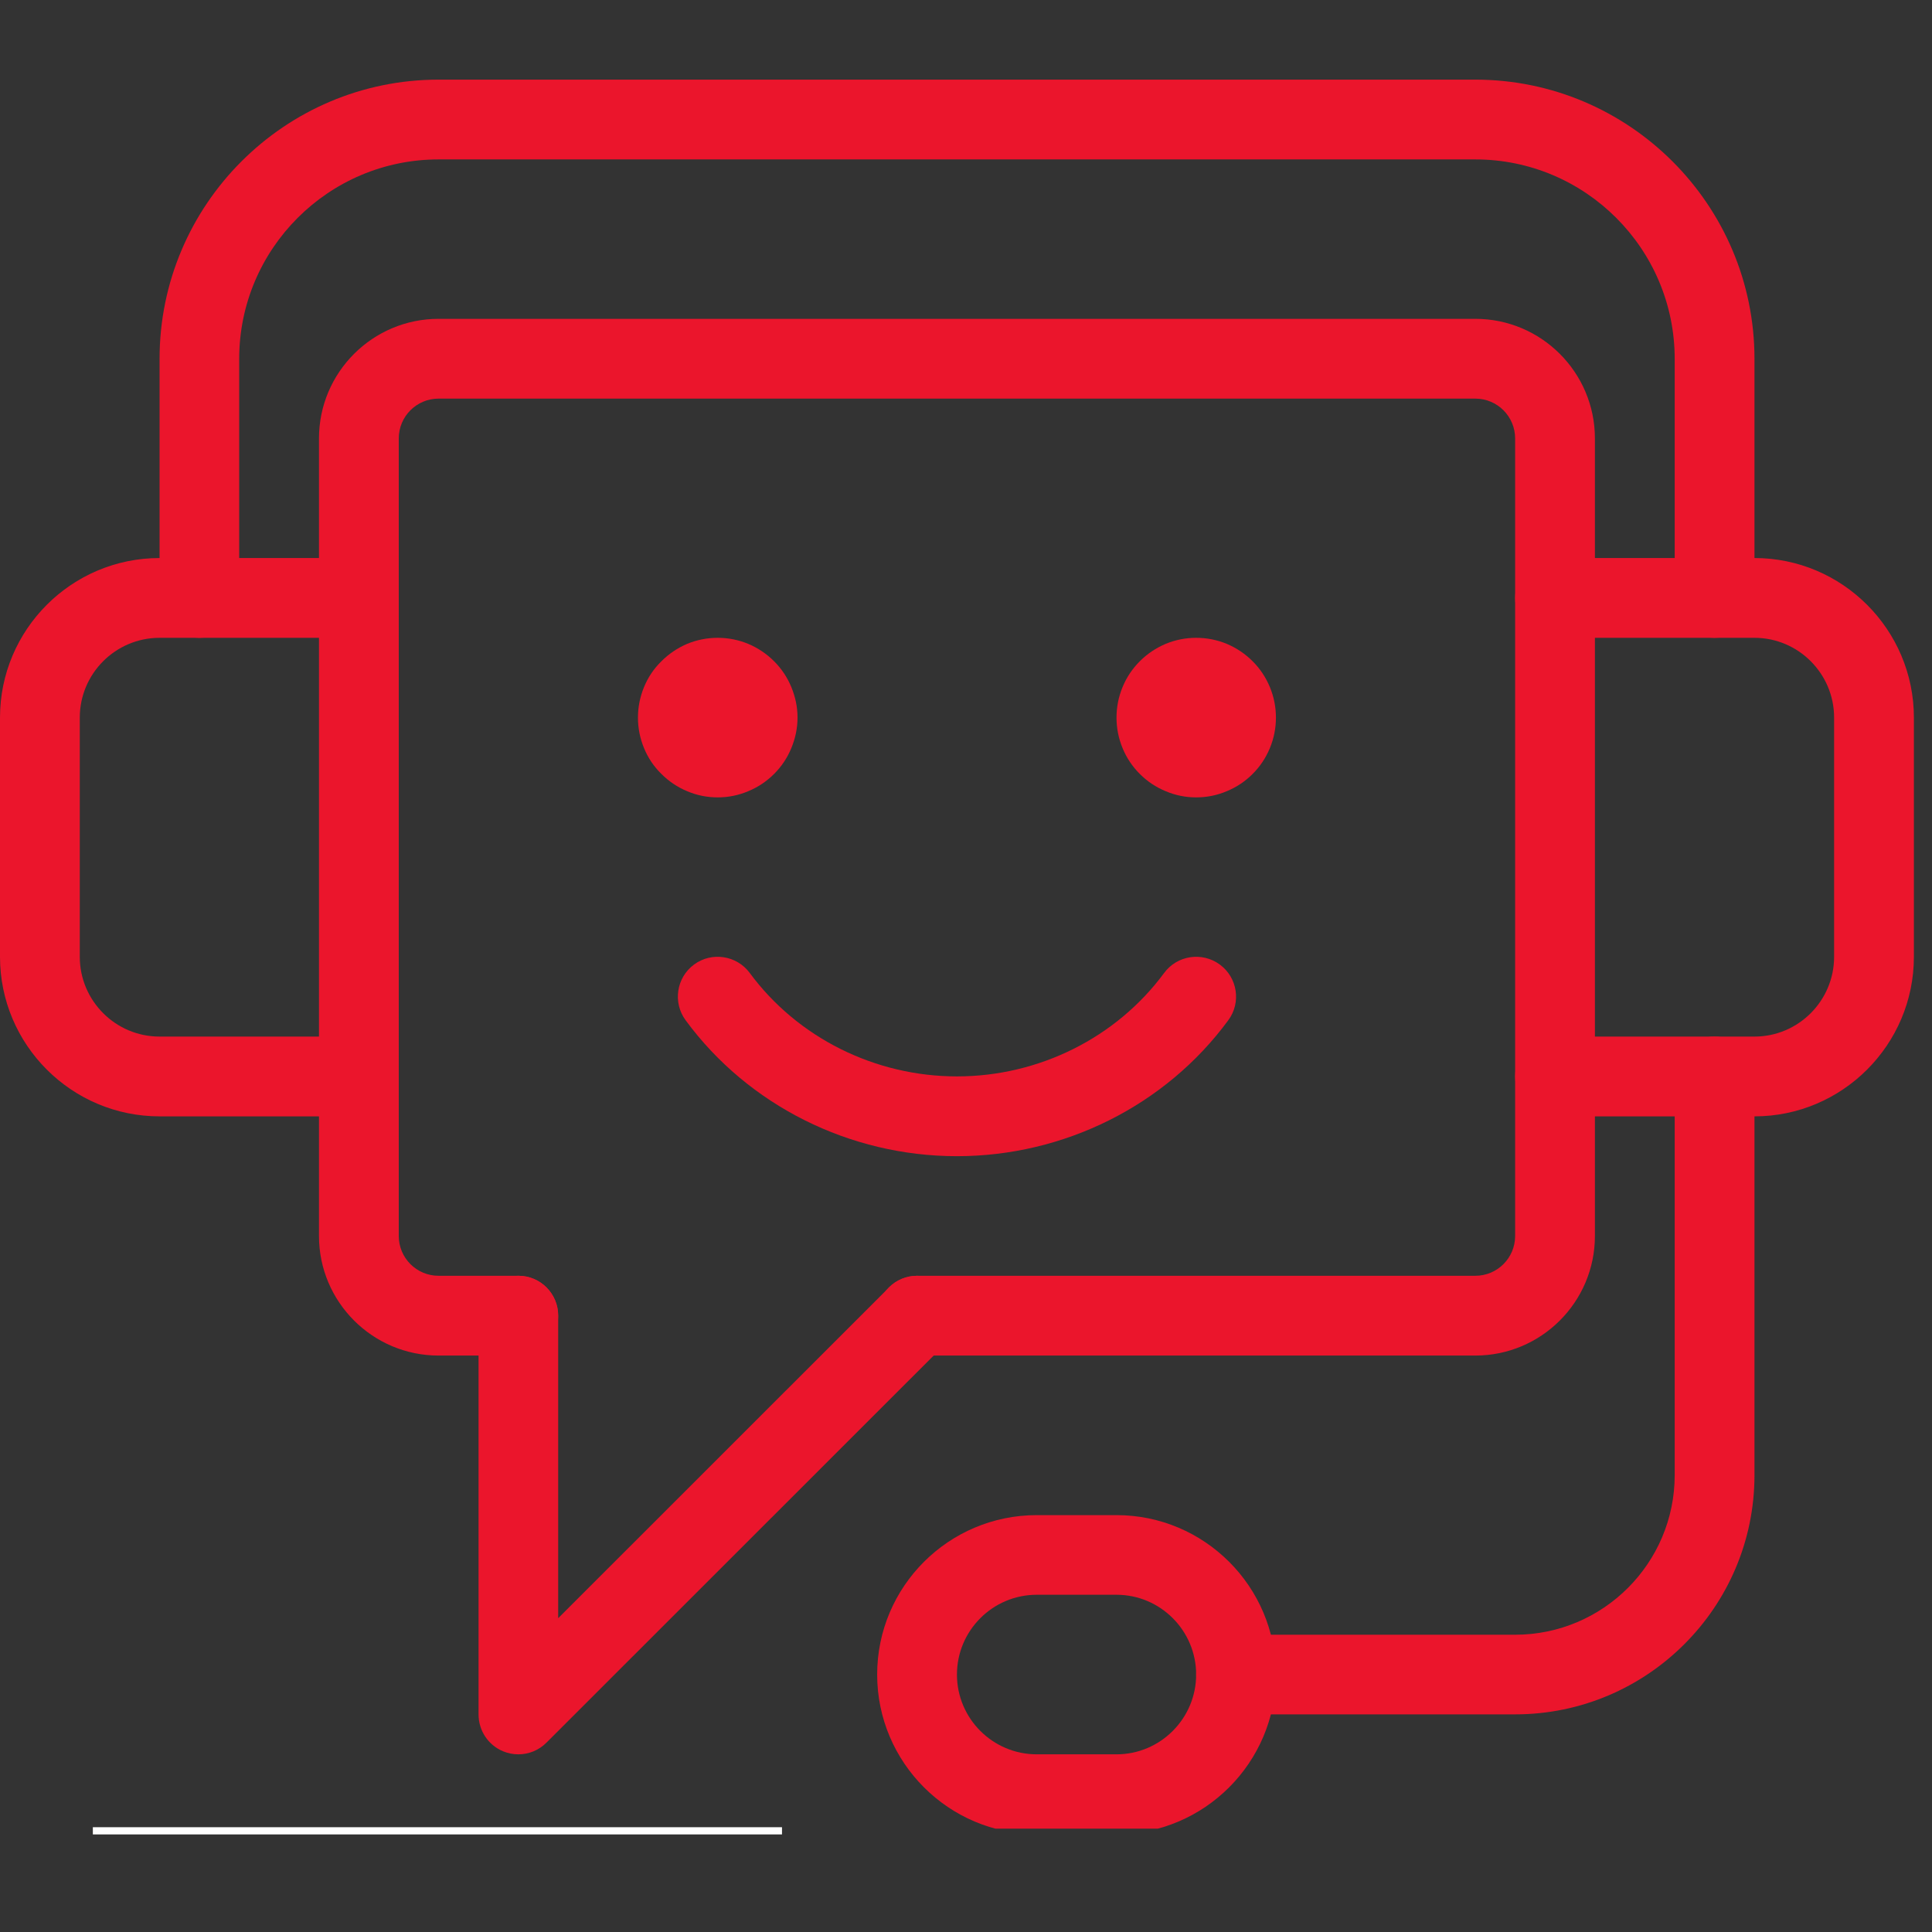
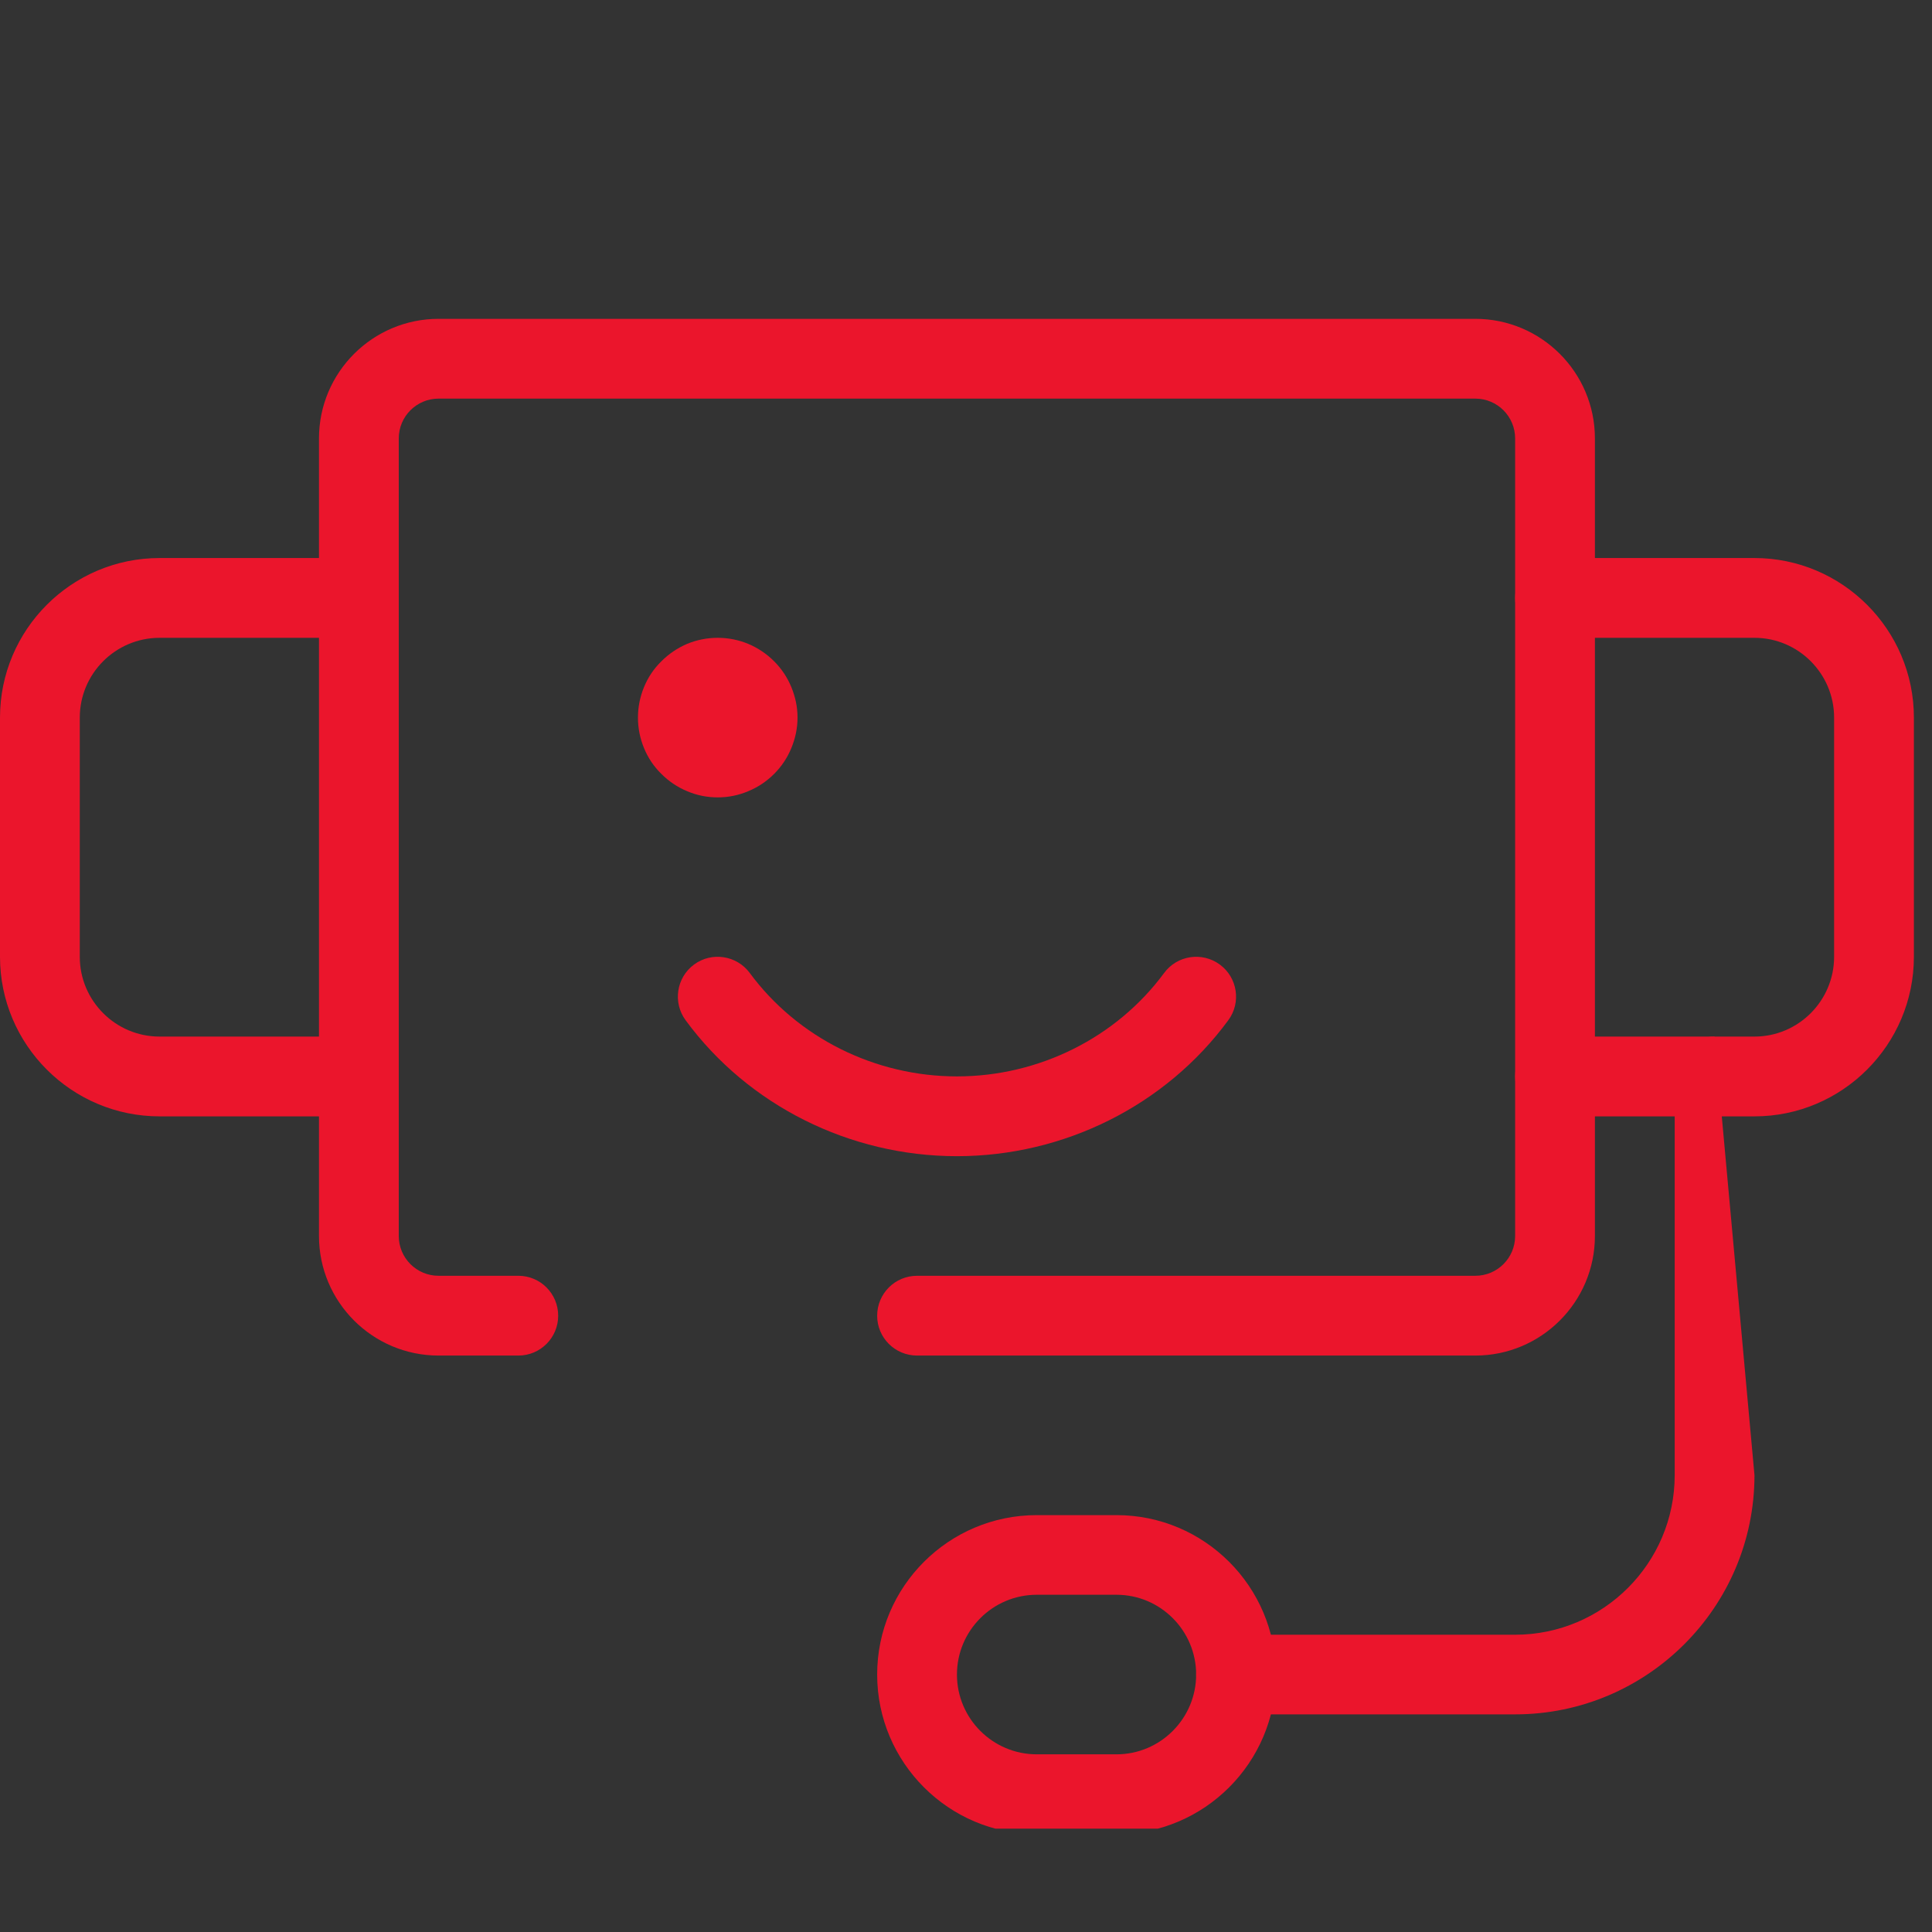
<svg xmlns="http://www.w3.org/2000/svg" width="35" zoomAndPan="magnify" viewBox="0 0 52.5 52.5" height="35" preserveAspectRatio="xMidYMid meet" version="1.0">
  <rect x="0" y="0" width="52.5" height="52.5" fill="#333333" stroke="none" />
  <defs>
    <clipPath id="cef11952a8">
      <path d="M 23 41 L 35 41 L 35 49.691 L 23 49.691 Z M 23 41 " clip-rule="nonzero" />
    </clipPath>
    <clipPath id="7e2472e216">
      <path d="M 41 15 L 52.004 15 L 52.004 31 L 41 31 Z M 41 15 " clip-rule="nonzero" />
    </clipPath>
    <clipPath id="a4da3eff49">
      <path d="M 4 2.145 L 48 2.145 L 48 18 L 4 18 Z M 4 2.145 " clip-rule="nonzero" />
    </clipPath>
    <clipPath id="352f92d205">
      <path d="M 2 49.652 L 22 49.652 L 22 50 L 2 50 Z M 2 49.652 " clip-rule="nonzero" />
    </clipPath>
  </defs>
  <path fill="#eb152c" d="M 40.09 36.836 L 24.922 36.836 C 24.32 36.836 23.836 36.352 23.836 35.754 C 23.836 35.152 24.32 34.668 24.922 34.668 L 40.09 34.668 C 40.688 34.668 41.172 34.184 41.172 33.586 L 41.172 11.914 C 41.172 11.316 40.688 10.832 40.09 10.832 L 11.918 10.832 C 11.32 10.832 10.836 11.316 10.836 11.914 L 10.836 33.586 C 10.836 34.184 11.32 34.668 11.918 34.668 L 14.086 34.668 C 14.684 34.668 15.168 35.152 15.168 35.754 C 15.168 36.352 14.684 36.836 14.086 36.836 L 11.918 36.836 C 10.125 36.836 8.668 35.379 8.668 33.586 L 8.668 11.914 C 8.668 10.121 10.125 8.664 11.918 8.664 L 40.09 8.664 C 41.883 8.664 43.34 10.121 43.34 11.914 L 43.34 33.586 C 43.34 35.379 41.883 36.836 40.09 36.836 Z M 40.09 36.836 " fill-opacity="1" fill-rule="nonzero" />
  <g clip-path="url(#cef11952a8)">
    <path fill="#eb152c" d="M 30.34 49.84 L 28.172 49.84 C 25.781 49.84 23.836 47.895 23.836 45.504 C 23.836 43.113 25.781 41.172 28.172 41.172 L 30.34 41.172 C 32.727 41.172 34.672 43.113 34.672 45.504 C 34.672 47.895 32.727 49.84 30.34 49.84 Z M 28.172 43.336 C 26.977 43.336 26.004 44.309 26.004 45.504 C 26.004 46.699 26.977 47.672 28.172 47.672 L 30.34 47.672 C 31.531 47.672 32.504 46.699 32.504 45.504 C 32.504 44.309 31.531 43.336 30.34 43.336 Z M 28.172 43.336 " fill-opacity="1" fill-rule="nonzero" />
  </g>
  <g clip-path="url(#7e2472e216)">
    <path fill="#eb152c" d="M 47.676 30.336 L 42.258 30.336 C 41.656 30.336 41.172 29.852 41.172 29.25 C 41.172 28.652 41.656 28.168 42.258 28.168 L 47.676 28.168 C 48.867 28.168 49.84 27.195 49.84 26 L 49.84 19.5 C 49.84 18.305 48.867 17.332 47.676 17.332 L 42.258 17.332 C 41.656 17.332 41.172 16.848 41.172 16.25 C 41.172 15.652 41.656 15.164 42.258 15.164 L 47.676 15.164 C 50.062 15.164 52.008 17.109 52.008 19.5 L 52.008 26 C 52.008 28.391 50.062 30.336 47.676 30.336 Z M 47.676 30.336 " fill-opacity="1" fill-rule="nonzero" />
  </g>
  <path fill="#eb152c" d="M 9.75 30.336 L 4.336 30.336 C 1.945 30.336 0 28.391 0 26 L 0 19.5 C 0 17.109 1.945 15.164 4.336 15.164 L 9.75 15.164 C 10.352 15.164 10.836 15.652 10.836 16.25 C 10.836 16.848 10.352 17.332 9.75 17.332 L 4.336 17.332 C 3.141 17.332 2.168 18.305 2.168 19.5 L 2.168 26 C 2.168 27.195 3.141 28.168 4.336 28.168 L 9.75 28.168 C 10.352 28.168 10.836 28.652 10.836 29.25 C 10.836 29.852 10.352 30.336 9.75 30.336 Z M 9.75 30.336 " fill-opacity="1" fill-rule="nonzero" />
  <g clip-path="url(#a4da3eff49)">
-     <path fill="#eb152c" d="M 46.59 17.332 C 45.992 17.332 45.508 16.848 45.508 16.25 L 45.508 9.75 C 45.508 6.762 43.078 4.332 40.09 4.332 L 11.918 4.332 C 8.93 4.332 6.5 6.762 6.5 9.75 L 6.5 16.25 C 6.5 16.848 6.016 17.332 5.418 17.332 C 4.82 17.332 4.336 16.848 4.336 16.25 L 4.336 9.75 C 4.336 5.566 7.738 2.164 11.918 2.164 L 40.09 2.164 C 44.27 2.164 47.676 5.566 47.676 9.75 L 47.676 16.25 C 47.676 16.848 47.191 17.332 46.59 17.332 Z M 46.59 17.332 " fill-opacity="1" fill-rule="nonzero" />
-   </g>
-   <path fill="#eb152c" d="M 41.172 46.586 L 33.59 46.586 C 32.988 46.586 32.504 46.102 32.504 45.504 C 32.504 44.906 32.988 44.422 33.59 44.422 L 41.172 44.422 C 43.562 44.422 45.508 42.477 45.508 40.086 L 45.508 29.25 C 45.508 28.652 45.992 28.168 46.59 28.168 C 47.191 28.168 47.676 28.652 47.676 29.25 L 47.676 40.086 C 47.676 43.672 44.758 46.586 41.172 46.586 Z M 41.172 46.586 " fill-opacity="1" fill-rule="nonzero" />
-   <path fill="#eb152c" d="M 14.086 47.672 C 13.945 47.672 13.805 47.645 13.672 47.59 C 13.266 47.422 13.004 47.027 13.004 46.586 L 13.004 35.754 C 13.004 35.152 13.488 34.668 14.086 34.668 C 14.684 34.668 15.168 35.152 15.168 35.754 L 15.168 43.973 L 24.156 34.988 C 24.578 34.562 25.262 34.562 25.688 34.988 C 26.109 35.41 26.109 36.094 25.688 36.52 L 14.852 47.352 C 14.645 47.562 14.367 47.672 14.086 47.672 Z M 14.086 47.672 " fill-opacity="1" fill-rule="nonzero" />
-   <path fill="#eb152c" d="M 34.672 19.5 C 34.672 19.789 34.617 20.062 34.508 20.328 C 34.398 20.594 34.242 20.828 34.039 21.031 C 33.836 21.234 33.602 21.391 33.336 21.5 C 33.07 21.613 32.793 21.668 32.504 21.668 C 32.219 21.668 31.941 21.613 31.676 21.5 C 31.41 21.391 31.176 21.234 30.973 21.031 C 30.77 20.828 30.613 20.594 30.504 20.328 C 30.395 20.062 30.34 19.789 30.34 19.5 C 30.34 19.211 30.395 18.938 30.504 18.672 C 30.613 18.406 30.77 18.172 30.973 17.969 C 31.176 17.766 31.41 17.609 31.676 17.496 C 31.941 17.387 32.219 17.332 32.504 17.332 C 32.793 17.332 33.07 17.387 33.336 17.496 C 33.602 17.609 33.836 17.766 34.039 17.969 C 34.242 18.172 34.398 18.406 34.508 18.672 C 34.617 18.938 34.672 19.211 34.672 19.5 Z M 34.672 19.5 " fill-opacity="1" fill-rule="nonzero" />
+     </g>
+   <path fill="#eb152c" d="M 41.172 46.586 L 33.59 46.586 C 32.988 46.586 32.504 46.102 32.504 45.504 C 32.504 44.906 32.988 44.422 33.59 44.422 L 41.172 44.422 C 43.562 44.422 45.508 42.477 45.508 40.086 L 45.508 29.25 C 45.508 28.652 45.992 28.168 46.59 28.168 L 47.676 40.086 C 47.676 43.672 44.758 46.586 41.172 46.586 Z M 41.172 46.586 " fill-opacity="1" fill-rule="nonzero" />
  <path fill="#eb152c" d="M 21.672 19.5 C 21.672 19.789 21.613 20.062 21.504 20.328 C 21.395 20.594 21.238 20.828 21.035 21.031 C 20.832 21.234 20.598 21.391 20.332 21.5 C 20.066 21.613 19.789 21.668 19.504 21.668 C 19.215 21.668 18.938 21.613 18.672 21.5 C 18.41 21.391 18.176 21.234 17.973 21.031 C 17.766 20.828 17.609 20.594 17.5 20.328 C 17.391 20.062 17.336 19.789 17.336 19.5 C 17.336 19.211 17.391 18.938 17.5 18.672 C 17.609 18.406 17.766 18.172 17.973 17.969 C 18.176 17.766 18.41 17.609 18.672 17.496 C 18.938 17.387 19.215 17.332 19.504 17.332 C 19.789 17.332 20.066 17.387 20.332 17.496 C 20.598 17.609 20.832 17.766 21.035 17.969 C 21.238 18.172 21.395 18.406 21.504 18.672 C 21.613 18.938 21.672 19.211 21.672 19.5 Z M 21.672 19.5 " fill-opacity="1" fill-rule="nonzero" />
  <path fill="#eb152c" d="M 26.004 31.418 C 23.09 31.418 20.332 30.039 18.633 27.727 C 18.277 27.246 18.379 26.566 18.859 26.211 C 19.34 25.855 20.023 25.961 20.375 26.441 C 21.672 28.199 23.777 29.25 26.004 29.25 C 28.23 29.25 30.336 28.199 31.633 26.441 C 31.984 25.961 32.664 25.855 33.148 26.211 C 33.629 26.566 33.734 27.246 33.375 27.727 C 31.676 30.039 28.918 31.418 26.004 31.418 Z M 26.004 31.418 " fill-opacity="1" fill-rule="nonzero" />
  <g clip-path="url(#352f92d205)">
-     <path fill="#ffffff" d="M 21.25 49.848 L 2.523 49.848 L 2.523 49.652 L 21.25 49.652 L 21.25 49.848 " fill-opacity="1" fill-rule="nonzero" />
-   </g>
+     </g>
</svg>